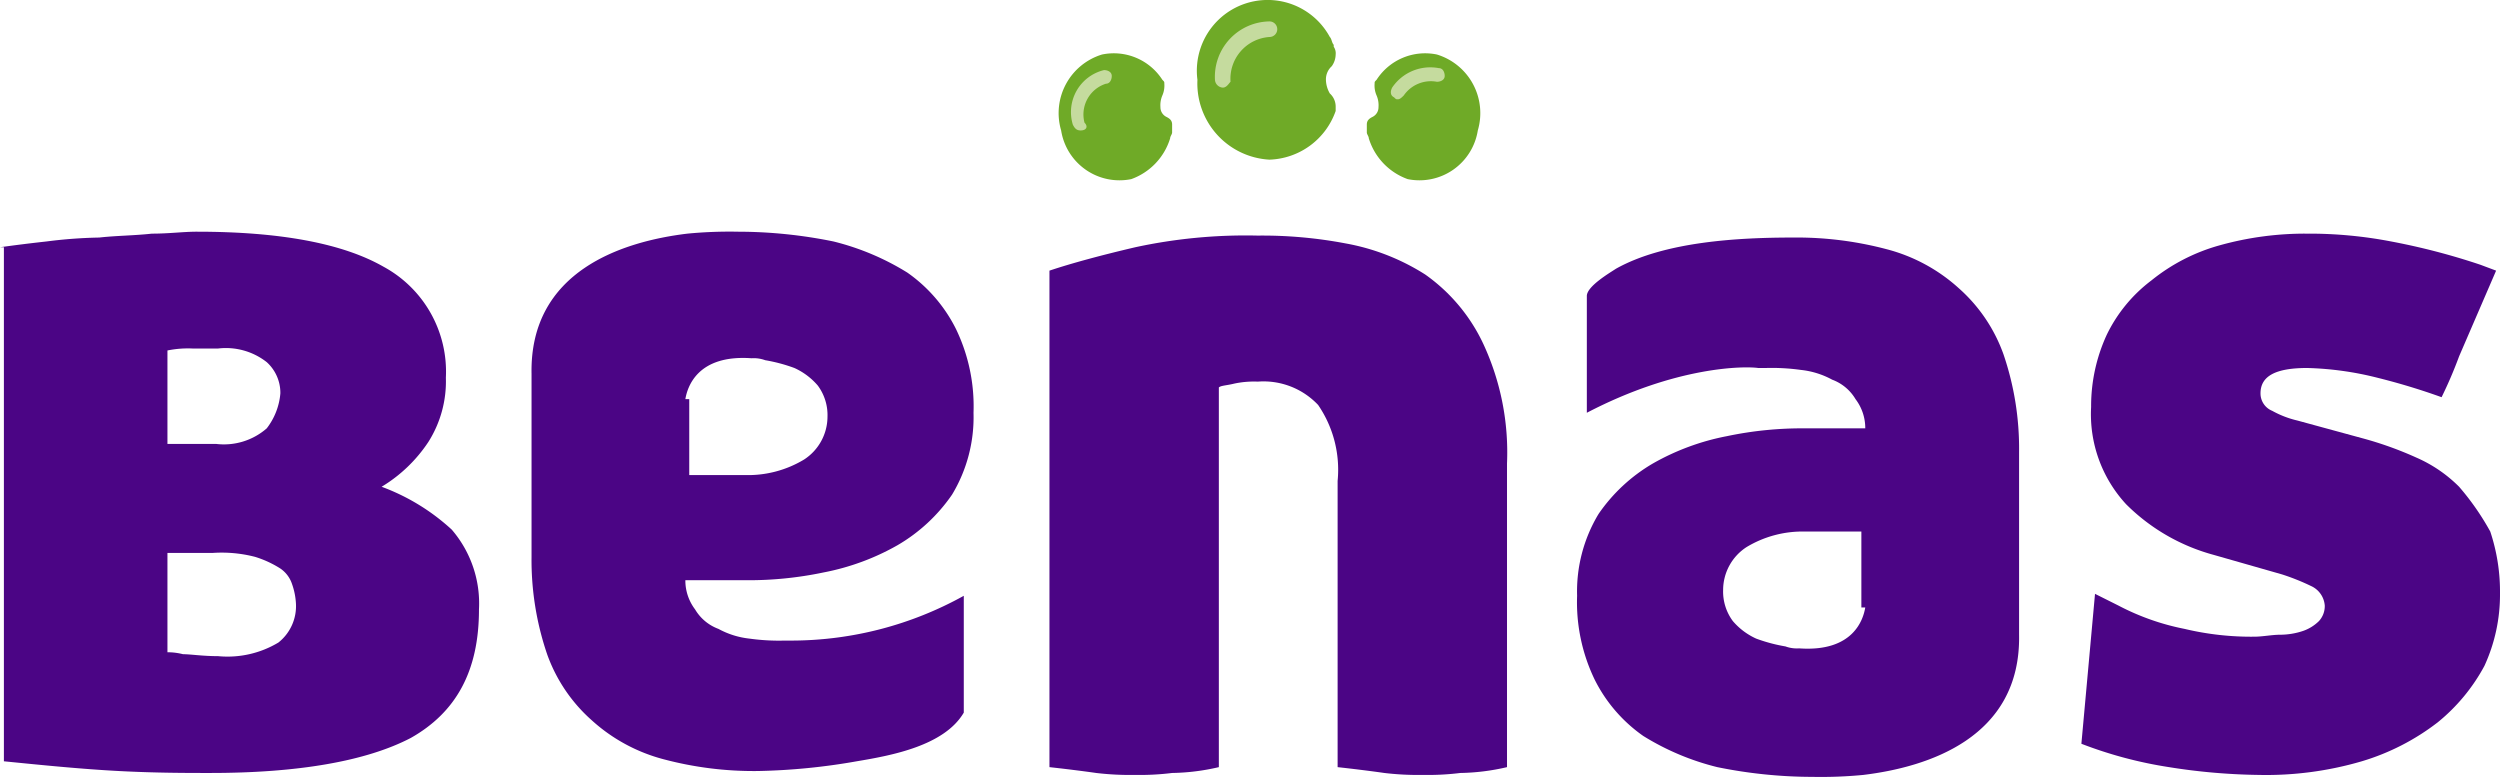
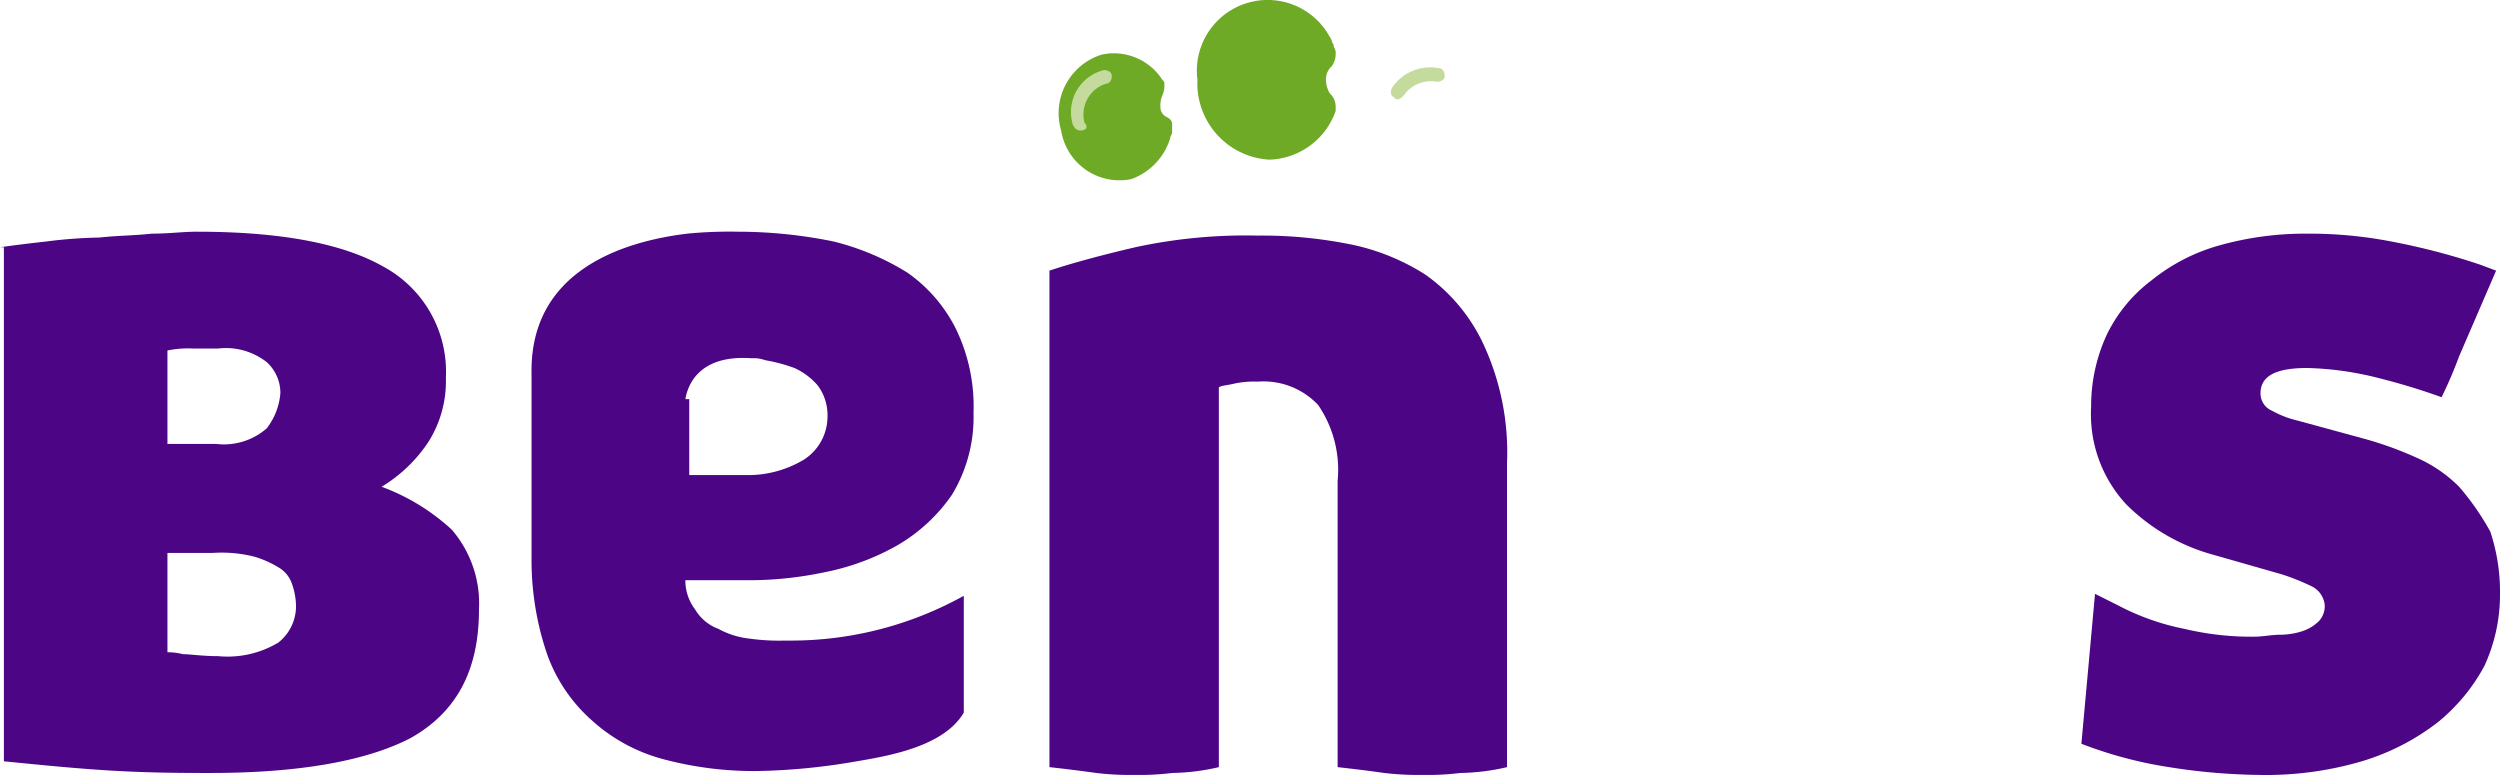
<svg xmlns="http://www.w3.org/2000/svg" width="128.4" height="39.9" viewBox="0 0 128.4 39.9">
  <defs>
    <style>
            .cls-1{fill:#6faa27}.cls-2{fill:#c5db9e}.cls-3{fill:#4b0585}
        </style>
  </defs>
  <g id="logo-benas" transform="translate(-57.3 -23.9)">
    <path id="Path_1552" data-name="Path 1552" class="cls-1" d="M125.6 25.8c.1.1.1.3.2.4v.1a.6.6 0 0 1 .1.4 1.072 1.072 0 0 1-.2.6.908.908 0 0 0-.3.7 1.445 1.445 0 0 0 .2.7.908.908 0 0 1 .3.7v.2a3.733 3.733 0 0 1-3.4 2.5 3.921 3.921 0 0 1-3.7-4.1 3.635 3.635 0 0 1 6.8-2.2z" />
-     <path id="Path_1553" data-name="Path 1553" class="cls-2" d="M120.1 28.4a.43.43 0 0 1-.4-.4 2.845 2.845 0 0 1 2.8-3 .4.4 0 1 1 0 .8 2.15 2.15 0 0 0-2 2.3c-.1.1-.2.3-.4.3" />
-     <path id="Path_1554" data-name="Path 1554" class="cls-1" d="M127.6 31c0-.1-.1-.2-.1-.3v-.4c0-.2.1-.3.3-.4a.55.55 0 0 0 .3-.5 1.268 1.268 0 0 0-.1-.6 1.268 1.268 0 0 1-.1-.6c0-.1 0-.1.1-.2a2.966 2.966 0 0 1 3.1-1.3 3.147 3.147 0 0 1 2.1 3.9 3.033 3.033 0 0 1-3.6 2.5 3.227 3.227 0 0 1-2-2.1z" />
    <path id="Path_1555" data-name="Path 1555" class="cls-2" d="M129.1 29c-.1 0-.1 0-.2-.1-.2-.1-.2-.3-.1-.5a2.363 2.363 0 0 1 2.4-1c.2 0 .3.2.3.4s-.2.3-.4.3a1.692 1.692 0 0 0-1.7.7c-.1.1-.2.2-.3.2" />
    <path id="Path_1556" data-name="Path 1556" class="cls-1" d="M117.4 31c0-.1.1-.2.1-.3v-.4c0-.2-.1-.3-.3-.4a.55.55 0 0 1-.3-.5 1.268 1.268 0 0 1 .1-.6 1.268 1.268 0 0 0 .1-.6c0-.1 0-.1-.1-.2a2.966 2.966 0 0 0-3.1-1.3 3.147 3.147 0 0 0-2.1 3.9 3.033 3.033 0 0 0 3.6 2.5 3.227 3.227 0 0 0 2-2.1z" />
    <path id="Path_1557" data-name="Path 1557" class="cls-2" d="M112.8 30.6c-.2 0-.3-.1-.4-.3a2.219 2.219 0 0 1 1.6-2.8c.2 0 .4.1.4.3s-.1.4-.3.4a1.657 1.657 0 0 0-1.1 2c.2.2.1.4-.2.4" />
    <path id="Path_1558" data-name="Path 1558" class="cls-3" d="M57.3 36.6q1.05-.15 2.4-.3a24.519 24.519 0 0 1 2.7-.2c.9-.1 1.8-.1 2.7-.2.9 0 1.6-.1 2.3-.1q6.45 0 9.6 1.8a6.129 6.129 0 0 1 3.2 5.7 5.816 5.816 0 0 1-.9 3.3 7.556 7.556 0 0 1-2.4 2.3 10.887 10.887 0 0 1 3.6 2.2 5.81 5.81 0 0 1 1.4 4.1c0 3.2-1.2 5.3-3.5 6.6-2.3 1.2-5.8 1.8-10.3 1.8-1.2 0-2.8 0-4.7-.1s-3.9-.3-5.9-.5V36.6zm8.6 10.1h2.5a3.343 3.343 0 0 0 2.6-.8 3.4 3.4 0 0 0 .7-1.8 2.13 2.13 0 0 0-.7-1.6 3.4 3.4 0 0 0-2.5-.7h-1.3a5.283 5.283 0 0 0-1.3.1v4.8zm0 5.4v5.3a3.217 3.217 0 0 1 .8.1c.4 0 1 .1 1.8.1a5.075 5.075 0 0 0 3.1-.7 2.384 2.384 0 0 0 .9-2 3.553 3.553 0 0 0-.2-1 1.555 1.555 0 0 0-.6-.8 5.349 5.349 0 0 0-1.3-.6 6.841 6.841 0 0 0-2.2-.2h-2.3z" />
    <path id="Path_1559" data-name="Path 1559" class="cls-3" d="M121.9 36a22.823 22.823 0 0 1 4.5.4 11.337 11.337 0 0 1 4.1 1.6 9.058 9.058 0 0 1 3 3.6 13.229 13.229 0 0 1 1.2 6.1v15.6a11.208 11.208 0 0 1-2.4.3 13.434 13.434 0 0 1-1.9.1 14.8 14.8 0 0 1-2-.1q-1.05-.15-2.4-.3V48.6a5.886 5.886 0 0 0-1-3.9 3.853 3.853 0 0 0-3.1-1.2 4.869 4.869 0 0 0-1.2.1c-.4.1-.7.1-.8.2v19.5a11.209 11.209 0 0 1-2.4.3 13.434 13.434 0 0 1-1.9.1 14.8 14.8 0 0 1-2-.1q-1.05-.15-2.4-.3V37.8c1.2-.4 2.7-.8 4.4-1.2a26.825 26.825 0 0 1 6.3-.6" />
    <path id="Path_1560" data-name="Path 1560" class="cls-3" d="M183.6 48.9a7.123 7.123 0 0 0-2.2-1.5 18.255 18.255 0 0 0-2.8-1l-3.3-.9a5.023 5.023 0 0 1-1.3-.5.961.961 0 0 1-.6-.9c0-.9.8-1.3 2.4-1.3a16.342 16.342 0 0 1 3.6.5 33.952 33.952 0 0 1 3.3 1 22.016 22.016 0 0 0 .9-2.1l1.9-4.4-.8-.3a34.475 34.475 0 0 0-4.6-1.2 22.206 22.206 0 0 0-4.3-.4 16.314 16.314 0 0 0-4.5.6 9.677 9.677 0 0 0-3.5 1.8 7.694 7.694 0 0 0-2.3 2.8 8.744 8.744 0 0 0-.8 3.7 6.81 6.81 0 0 0 1.8 5 10.1 10.1 0 0 0 4.5 2.6l3.5 1a11.64 11.64 0 0 1 1.5.6 1.2 1.2 0 0 1 .7 1 1.136 1.136 0 0 1-.3.8 2.177 2.177 0 0 1-.8.5 3.73 3.73 0 0 1-1.2.2c-.4 0-.9.1-1.3.1a14.723 14.723 0 0 1-3.6-.4 12.461 12.461 0 0 1-3.4-1.2l-1.2-.6-.7 7.7a21.6 21.6 0 0 0 4.5 1.2 31.528 31.528 0 0 0 4.6.4 17.448 17.448 0 0 0 5.3-.7 11.983 11.983 0 0 0 3.9-2 9.551 9.551 0 0 0 2.4-2.9 8.744 8.744 0 0 0 .8-3.7 9.767 9.767 0 0 0-.5-3.2 13.354 13.354 0 0 0-1.6-2.3" />
    <path id="Path_1561" data-name="Path 1561" class="cls-3" d="M98 56.8h-.4a10.869 10.869 0 0 1-1.8-.1 4.284 4.284 0 0 1-1.6-.5 2.335 2.335 0 0 1-1.2-1 2.456 2.456 0 0 1-.5-1.5h3.1a18.71 18.71 0 0 0 4-.4 12.381 12.381 0 0 0 3.8-1.4 8.715 8.715 0 0 0 2.8-2.6 7.7 7.7 0 0 0 1.1-4.2 9.136 9.136 0 0 0-.9-4.3 7.757 7.757 0 0 0-2.5-2.9 13.18 13.18 0 0 0-3.8-1.6 24.608 24.608 0 0 0-4.9-.5 22.6 22.6 0 0 0-2.6.1c-3.3.4-8.1 1.9-8 7.2v9.4a14.975 14.975 0 0 0 .8 5 8.215 8.215 0 0 0 2.3 3.4 8.818 8.818 0 0 0 3.7 2 18.022 18.022 0 0 0 4.8.6 32.48 32.48 0 0 0 5.1-.5c1.8-.3 4.5-.8 5.5-2.5v-6a18.276 18.276 0 0 1-8.8 2.3m-5.5-12.4c.1-.6.6-2.3 3.4-2.1a1.7 1.7 0 0 1 .7.1 8.331 8.331 0 0 1 1.5.4 3.449 3.449 0 0 1 1.2.9 2.544 2.544 0 0 1 .5 1.6 2.63 2.63 0 0 1-1.2 2.2 5.571 5.571 0 0 1-3 .8h-2.9v-3.9z" />
-     <path id="Path_1562" data-name="Path 1562" class="cls-3" d="M147.6 42.8h.4a10.869 10.869 0 0 1 1.8.1 4.284 4.284 0 0 1 1.6.5 2.335 2.335 0 0 1 1.2 1 2.456 2.456 0 0 1 .5 1.5H150a18.71 18.71 0 0 0-4 .4 12.381 12.381 0 0 0-3.8 1.4 8.715 8.715 0 0 0-2.8 2.6 7.7 7.7 0 0 0-1.1 4.2 9.137 9.137 0 0 0 .9 4.3 7.757 7.757 0 0 0 2.5 2.9 13.18 13.18 0 0 0 3.8 1.6 24.608 24.608 0 0 0 4.9.5 22.6 22.6 0 0 0 2.6-.1c3.3-.4 8.1-1.9 8-7.2v-9.4a14.975 14.975 0 0 0-.8-5 8.215 8.215 0 0 0-2.3-3.4 8.818 8.818 0 0 0-3.7-2 18.022 18.022 0 0 0-4.8-.6c-2.8 0-6.6.2-9.1 1.6-.3.2-1.5.9-1.5 1.4v6c4.6-2.4 8.1-2.4 8.8-2.3m5.5 12.3c-.1.6-.6 2.3-3.4 2.1a1.7 1.7 0 0 1-.7-.1 8.331 8.331 0 0 1-1.5-.4 3.449 3.449 0 0 1-1.2-.9 2.544 2.544 0 0 1-.5-1.6A2.63 2.63 0 0 1 147 52a5.571 5.571 0 0 1 3-.8h2.9v3.9z" />
  </g>
</svg>